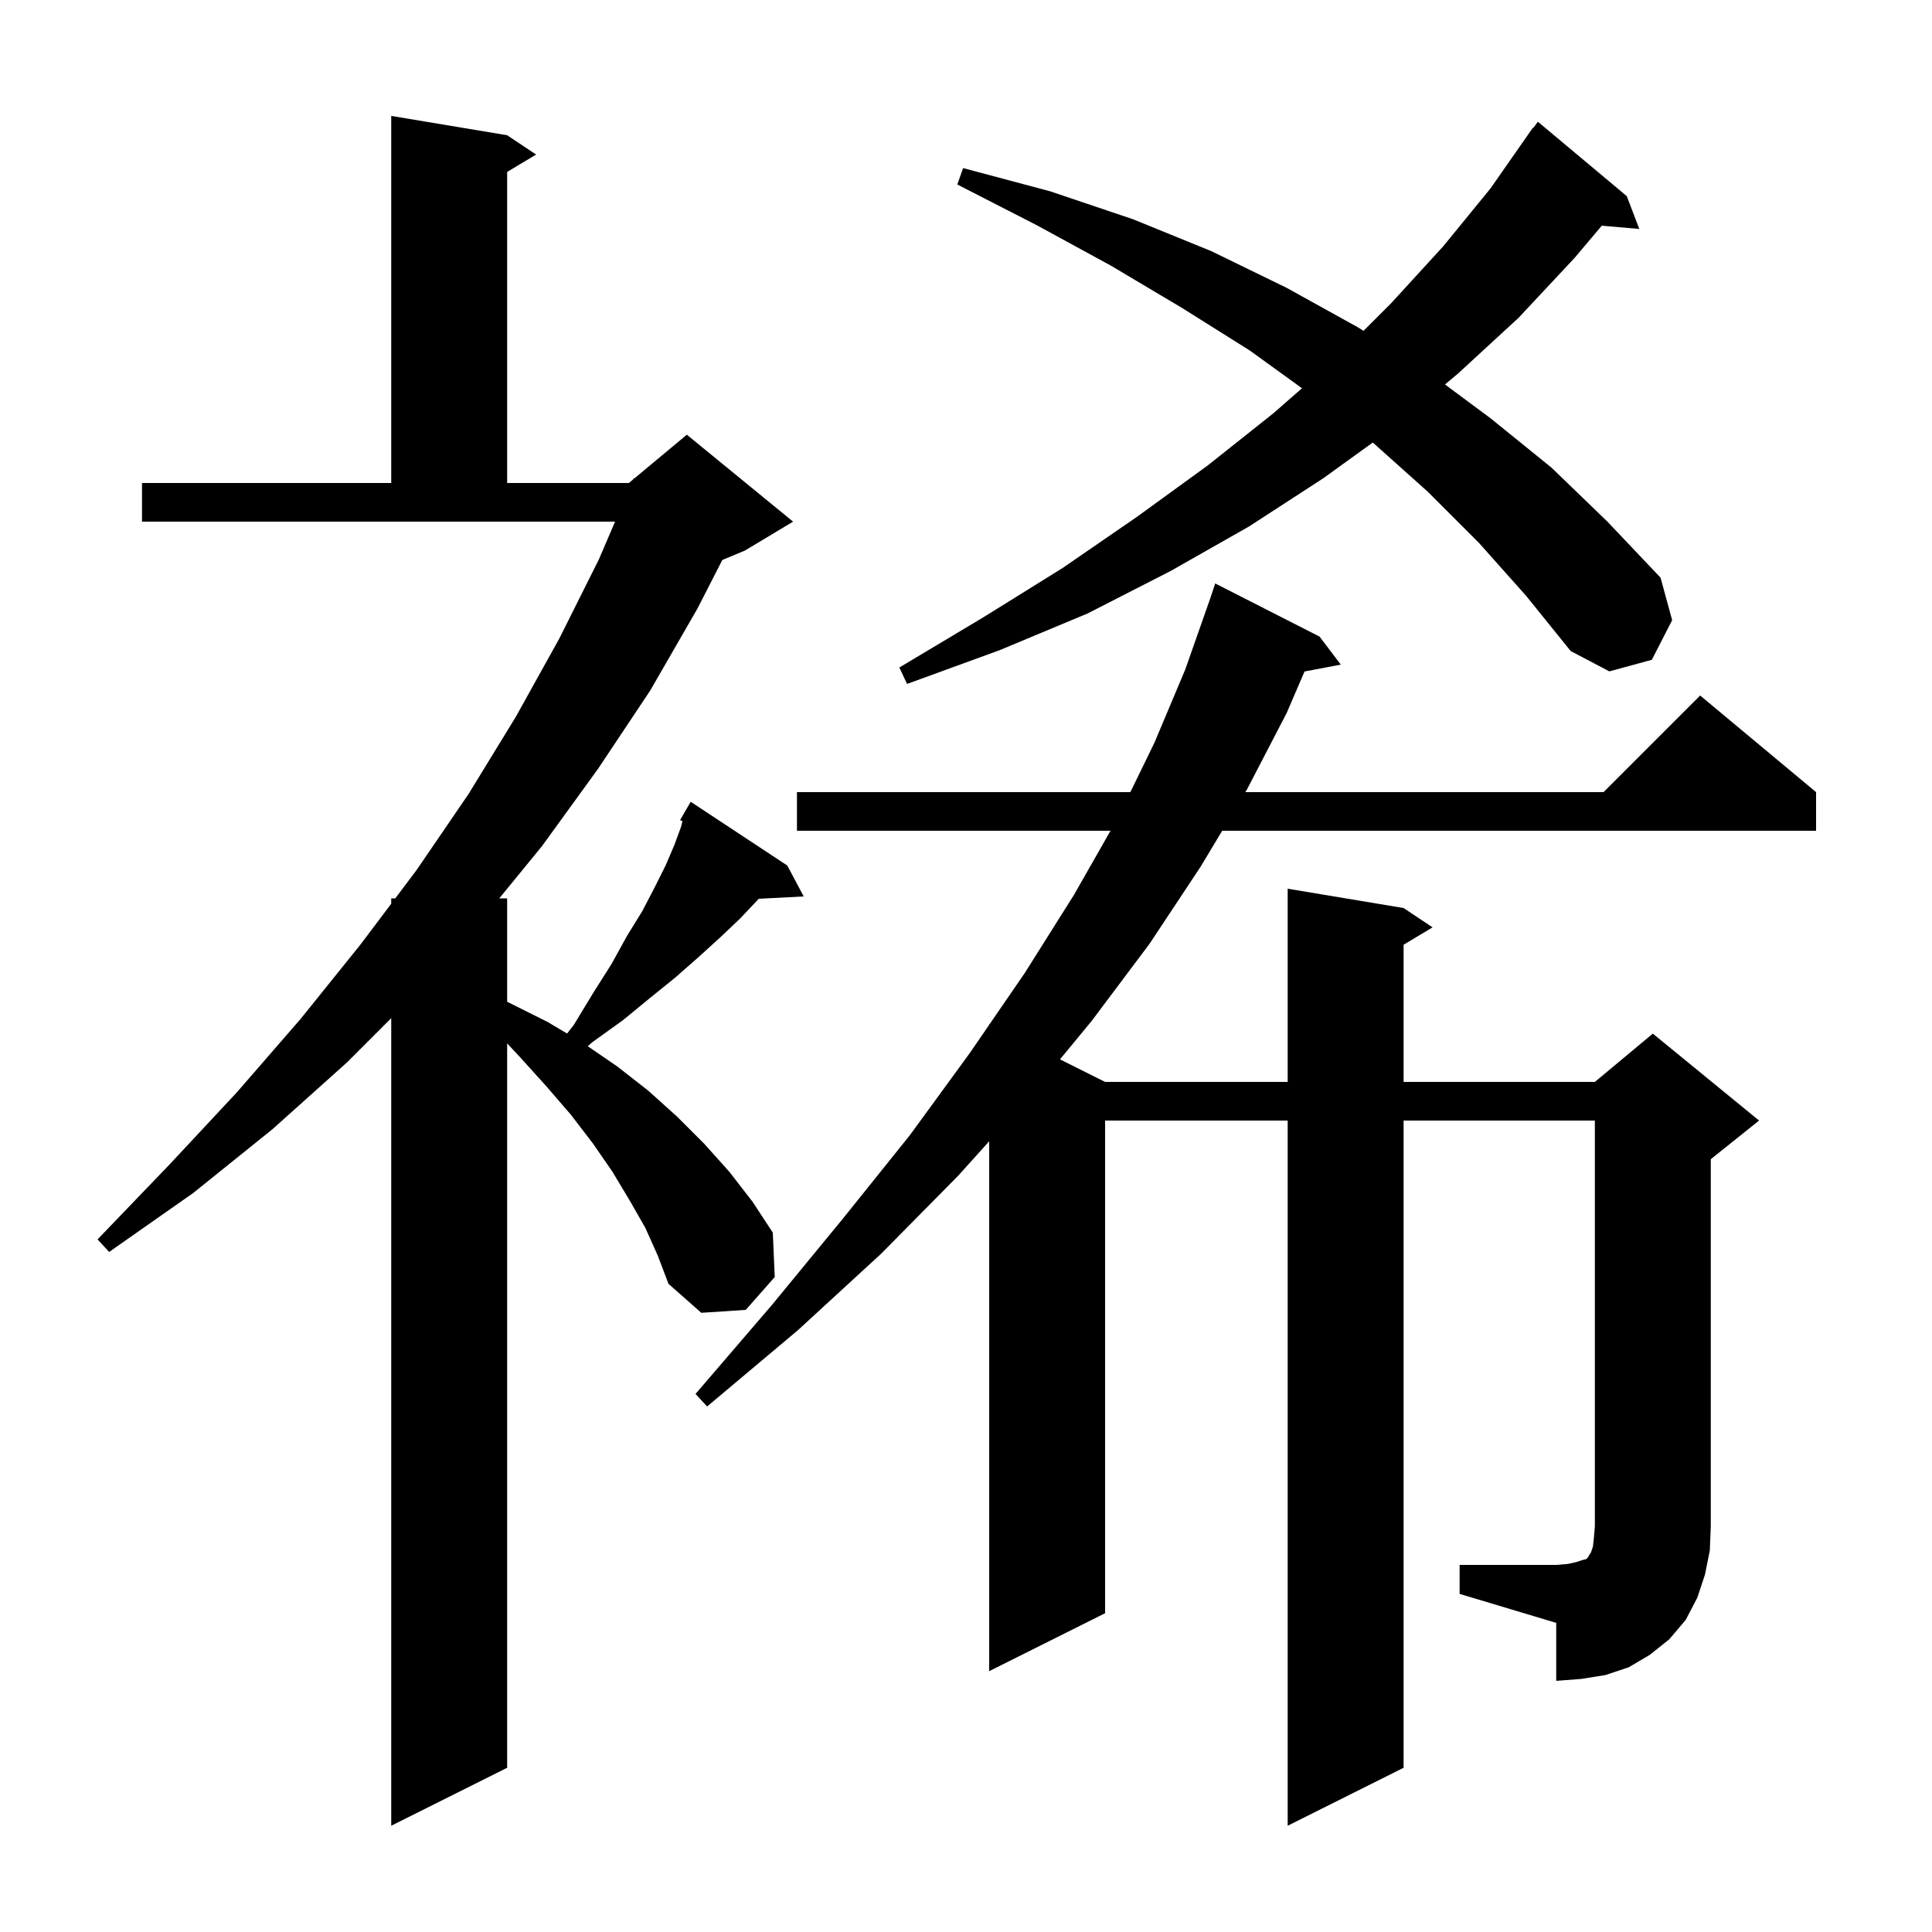
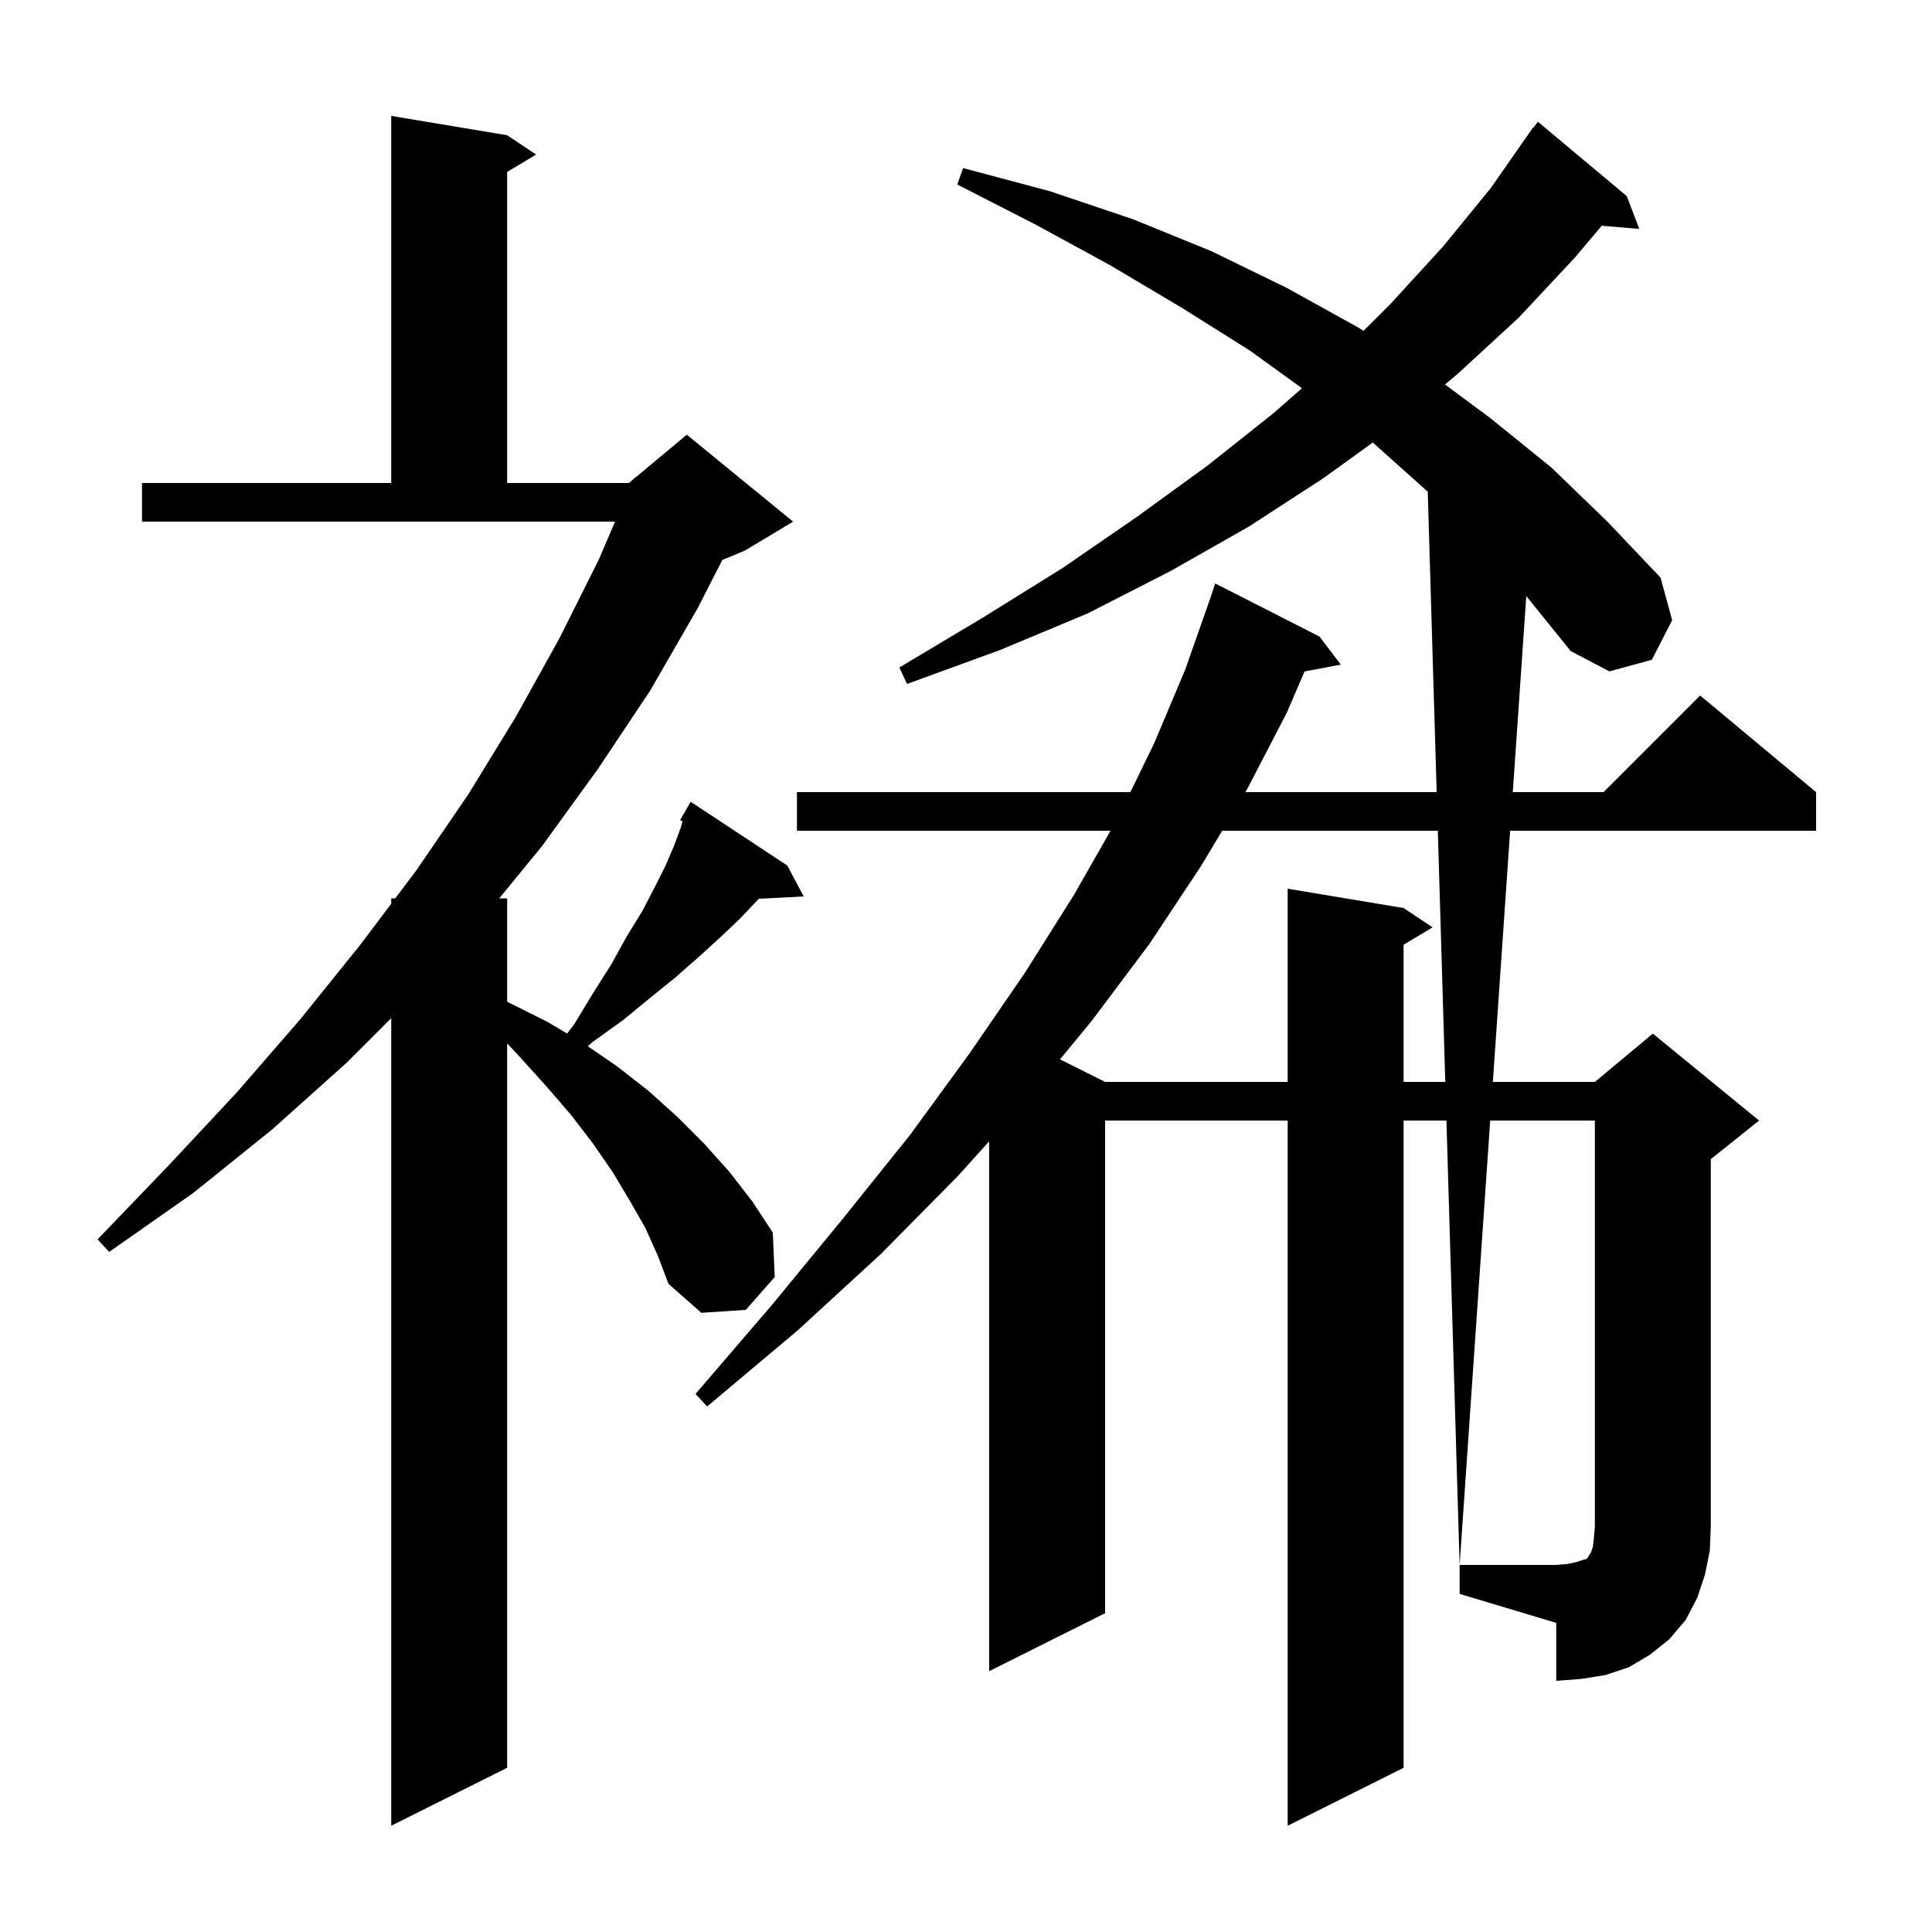
<svg xmlns="http://www.w3.org/2000/svg" version="1.1" baseProfile="full" viewBox="0 0 200 200" width="200" height="200">
  <g fill="currentColor">
-     <path d="M 66.8 127.1 L 65.2 124.3 L 63.4 121.3 L 61.4 118.4 L 59.1 115.4 L 56.6 112.5 L 53.8 109.4 L 52.5 108.01 L 52.5 183.0 L 40.5 189.0 L 40.5 105.4 L 35.9 110.0 L 28.2 116.9 L 20.0 123.5 L 11.3 129.6 L 10.1 128.3 L 17.5 120.6 L 24.5 113.1 L 31.1 105.5 L 37.3 97.8 L 40.5 93.552 L 40.5 93.0 L 40.916 93.0 L 43.1 90.1 L 48.5 82.2 L 53.4 74.2 L 57.9 66.1 L 62.0 57.9 L 63.671 54.0 L 14.7 54.0 L 14.7 50.0 L 40.5 50.0 L 40.5 12.0 L 52.5 14.0 L 55.5 16.0 L 52.5 17.8 L 52.5 50.0 L 65.1 50.0 L 65.544 49.63 L 65.6 49.5 L 65.665 49.529 L 71.1 45.0 L 82.1 54.0 L 77.1 57.0 L 74.774 57.969 L 72.2 63.0 L 67.3 71.5 L 61.9 79.6 L 56.1 87.6 L 51.682 93.0 L 52.5 93.0 L 52.5 103.698 L 52.7 103.8 L 56.7 105.8 L 58.704 106.991 L 59.4 106.1 L 61.4 102.8 L 63.3 99.8 L 64.9 96.9 L 66.5 94.3 L 67.8 91.8 L 68.9 89.6 L 69.8 87.5 L 70.5 85.6 L 70.649 85.005 L 70.4 84.9 L 70.884 84.064 L 70.9 84.0 L 70.916 84.009 L 71.5 83.0 L 81.5 89.6 L 83.2 92.8 L 78.541 93.041 L 78.4 93.2 L 76.6 95.1 L 74.6 97.0 L 72.4 99.0 L 69.9 101.2 L 67.3 103.3 L 64.5 105.6 L 61.3 107.9 L 60.848 108.307 L 63.9 110.4 L 67.1 112.9 L 70.1 115.6 L 72.9 118.4 L 75.5 121.3 L 77.9 124.4 L 80.0 127.6 L 80.2 132.2 L 77.2 135.6 L 72.6 135.9 L 69.2 132.9 L 68.1 130.0 Z M 151.1 162.0 L 161.1 162.0 L 162.3 161.9 L 163.2 161.7 L 163.8 161.5 L 164.2 161.4 L 164.4 161.2 L 164.5 161.0 L 164.7 160.7 L 164.9 160.1 L 165.0 159.2 L 165.1 158.0 L 165.1 116.0 L 145.3 116.0 L 145.3 183.0 L 133.3 189.0 L 133.3 116.0 L 114.4 116.0 L 114.4 167.0 L 102.4 173.0 L 102.4 118.144 L 99.2 121.7 L 91.2 129.8 L 82.6 137.7 L 73.2 145.6 L 72.0 144.3 L 79.9 135.1 L 87.3 126.1 L 94.2 117.5 L 100.4 109.0 L 102.4 106.088 L 102.4 106.0 L 102.445 106.022 L 106.1 100.7 L 111.2 92.6 L 114.959 86.0 L 82.5 86.0 L 82.5 82.0 L 117.015 82.0 L 119.5 76.9 L 122.7 69.3 L 125.3 61.9 L 125.8 60.4 L 136.6 65.9 L 138.8 68.8 L 135.045 69.512 L 133.2 73.8 L 129.1 81.7 L 128.92 82.0 L 166.0 82.0 L 176.0 72.0 L 188.0 82.0 L 188.0 86.0 L 126.52 86.0 L 124.3 89.7 L 119.0 97.7 L 113.0 105.7 L 109.729 109.665 L 114.4 112.0 L 133.3 112.0 L 133.3 92.0 L 145.3 94.0 L 148.3 96.0 L 145.3 97.8 L 145.3 112.0 L 165.1 112.0 L 171.1 107.0 L 182.1 116.0 L 177.1 120.0 L 177.1 158.0 L 177.0 160.5 L 176.5 163.0 L 175.7 165.4 L 174.5 167.7 L 172.8 169.7 L 170.8 171.3 L 168.6 172.6 L 166.2 173.4 L 163.7 173.8 L 161.1 174.0 L 161.1 168.0 L 151.1 165.0 Z M 153.1 56.2 L 147.8 50.9 L 142.11 45.809 L 137.0 49.5 L 129.3 54.5 L 121.2 59.1 L 112.6 63.5 L 103.5 67.3 L 93.9 70.8 L 93.1 69.1 L 101.8 63.9 L 110.0 58.8 L 117.7 53.5 L 125.0 48.2 L 131.8 42.8 L 134.781 40.191 L 129.4 36.3 L 122.4 31.9 L 115.0 27.5 L 107.3 23.3 L 99.1 19.1 L 99.7 17.4 L 108.7 19.8 L 117.3 22.7 L 125.4 26.0 L 133.2 29.8 L 140.6 33.9 L 141.151 34.249 L 144.0 31.4 L 149.4 25.5 L 154.3 19.5 L 158.7 13.2 L 158.739 13.229 L 159.2 12.6 L 168.4 20.3 L 169.7 23.7 L 165.814 23.365 L 163.0 26.7 L 157.2 32.9 L 150.9 38.7 L 149.585 39.799 L 154.3 43.3 L 160.6 48.4 L 166.4 54.0 L 171.9 59.8 L 173.1 64.2 L 171.0 68.3 L 166.6 69.5 L 162.6 67.4 L 158.0 61.7 Z " />
+     <path d="M 66.8 127.1 L 65.2 124.3 L 63.4 121.3 L 61.4 118.4 L 59.1 115.4 L 56.6 112.5 L 53.8 109.4 L 52.5 108.01 L 52.5 183.0 L 40.5 189.0 L 40.5 105.4 L 35.9 110.0 L 28.2 116.9 L 20.0 123.5 L 11.3 129.6 L 10.1 128.3 L 17.5 120.6 L 24.5 113.1 L 31.1 105.5 L 37.3 97.8 L 40.5 93.552 L 40.5 93.0 L 40.916 93.0 L 43.1 90.1 L 48.5 82.2 L 53.4 74.2 L 57.9 66.1 L 62.0 57.9 L 63.671 54.0 L 14.7 54.0 L 14.7 50.0 L 40.5 50.0 L 40.5 12.0 L 52.5 14.0 L 55.5 16.0 L 52.5 17.8 L 52.5 50.0 L 65.1 50.0 L 65.544 49.63 L 65.6 49.5 L 65.665 49.529 L 71.1 45.0 L 82.1 54.0 L 77.1 57.0 L 74.774 57.969 L 72.2 63.0 L 67.3 71.5 L 61.9 79.6 L 56.1 87.6 L 51.682 93.0 L 52.5 93.0 L 52.5 103.698 L 52.7 103.8 L 56.7 105.8 L 58.704 106.991 L 59.4 106.1 L 61.4 102.8 L 63.3 99.8 L 64.9 96.9 L 66.5 94.3 L 67.8 91.8 L 68.9 89.6 L 69.8 87.5 L 70.5 85.6 L 70.649 85.005 L 70.4 84.9 L 70.884 84.064 L 70.9 84.0 L 70.916 84.009 L 71.5 83.0 L 81.5 89.6 L 83.2 92.8 L 78.541 93.041 L 78.4 93.2 L 76.6 95.1 L 74.6 97.0 L 72.4 99.0 L 69.9 101.2 L 67.3 103.3 L 64.5 105.6 L 61.3 107.9 L 60.848 108.307 L 63.9 110.4 L 67.1 112.9 L 70.1 115.6 L 72.9 118.4 L 75.5 121.3 L 77.9 124.4 L 80.0 127.6 L 80.2 132.2 L 77.2 135.6 L 72.6 135.9 L 69.2 132.9 L 68.1 130.0 Z M 151.1 162.0 L 161.1 162.0 L 162.3 161.9 L 163.2 161.7 L 163.8 161.5 L 164.2 161.4 L 164.4 161.2 L 164.5 161.0 L 164.7 160.7 L 164.9 160.1 L 165.0 159.2 L 165.1 158.0 L 165.1 116.0 L 145.3 116.0 L 145.3 183.0 L 133.3 189.0 L 133.3 116.0 L 114.4 116.0 L 114.4 167.0 L 102.4 173.0 L 102.4 118.144 L 99.2 121.7 L 91.2 129.8 L 82.6 137.7 L 73.2 145.6 L 72.0 144.3 L 79.9 135.1 L 87.3 126.1 L 94.2 117.5 L 100.4 109.0 L 102.4 106.088 L 102.4 106.0 L 102.445 106.022 L 106.1 100.7 L 111.2 92.6 L 114.959 86.0 L 82.5 86.0 L 82.5 82.0 L 117.015 82.0 L 119.5 76.9 L 122.7 69.3 L 125.3 61.9 L 125.8 60.4 L 136.6 65.9 L 138.8 68.8 L 135.045 69.512 L 133.2 73.8 L 129.1 81.7 L 128.92 82.0 L 166.0 82.0 L 176.0 72.0 L 188.0 82.0 L 188.0 86.0 L 126.52 86.0 L 124.3 89.7 L 119.0 97.7 L 113.0 105.7 L 109.729 109.665 L 114.4 112.0 L 133.3 112.0 L 133.3 92.0 L 145.3 94.0 L 148.3 96.0 L 145.3 97.8 L 145.3 112.0 L 165.1 112.0 L 171.1 107.0 L 182.1 116.0 L 177.1 120.0 L 177.1 158.0 L 177.0 160.5 L 176.5 163.0 L 175.7 165.4 L 174.5 167.7 L 172.8 169.7 L 170.8 171.3 L 168.6 172.6 L 166.2 173.4 L 163.7 173.8 L 161.1 174.0 L 161.1 168.0 L 151.1 165.0 Z L 147.8 50.9 L 142.11 45.809 L 137.0 49.5 L 129.3 54.5 L 121.2 59.1 L 112.6 63.5 L 103.5 67.3 L 93.9 70.8 L 93.1 69.1 L 101.8 63.9 L 110.0 58.8 L 117.7 53.5 L 125.0 48.2 L 131.8 42.8 L 134.781 40.191 L 129.4 36.3 L 122.4 31.9 L 115.0 27.5 L 107.3 23.3 L 99.1 19.1 L 99.7 17.4 L 108.7 19.8 L 117.3 22.7 L 125.4 26.0 L 133.2 29.8 L 140.6 33.9 L 141.151 34.249 L 144.0 31.4 L 149.4 25.5 L 154.3 19.5 L 158.7 13.2 L 158.739 13.229 L 159.2 12.6 L 168.4 20.3 L 169.7 23.7 L 165.814 23.365 L 163.0 26.7 L 157.2 32.9 L 150.9 38.7 L 149.585 39.799 L 154.3 43.3 L 160.6 48.4 L 166.4 54.0 L 171.9 59.8 L 173.1 64.2 L 171.0 68.3 L 166.6 69.5 L 162.6 67.4 L 158.0 61.7 Z " />
  </g>
</svg>